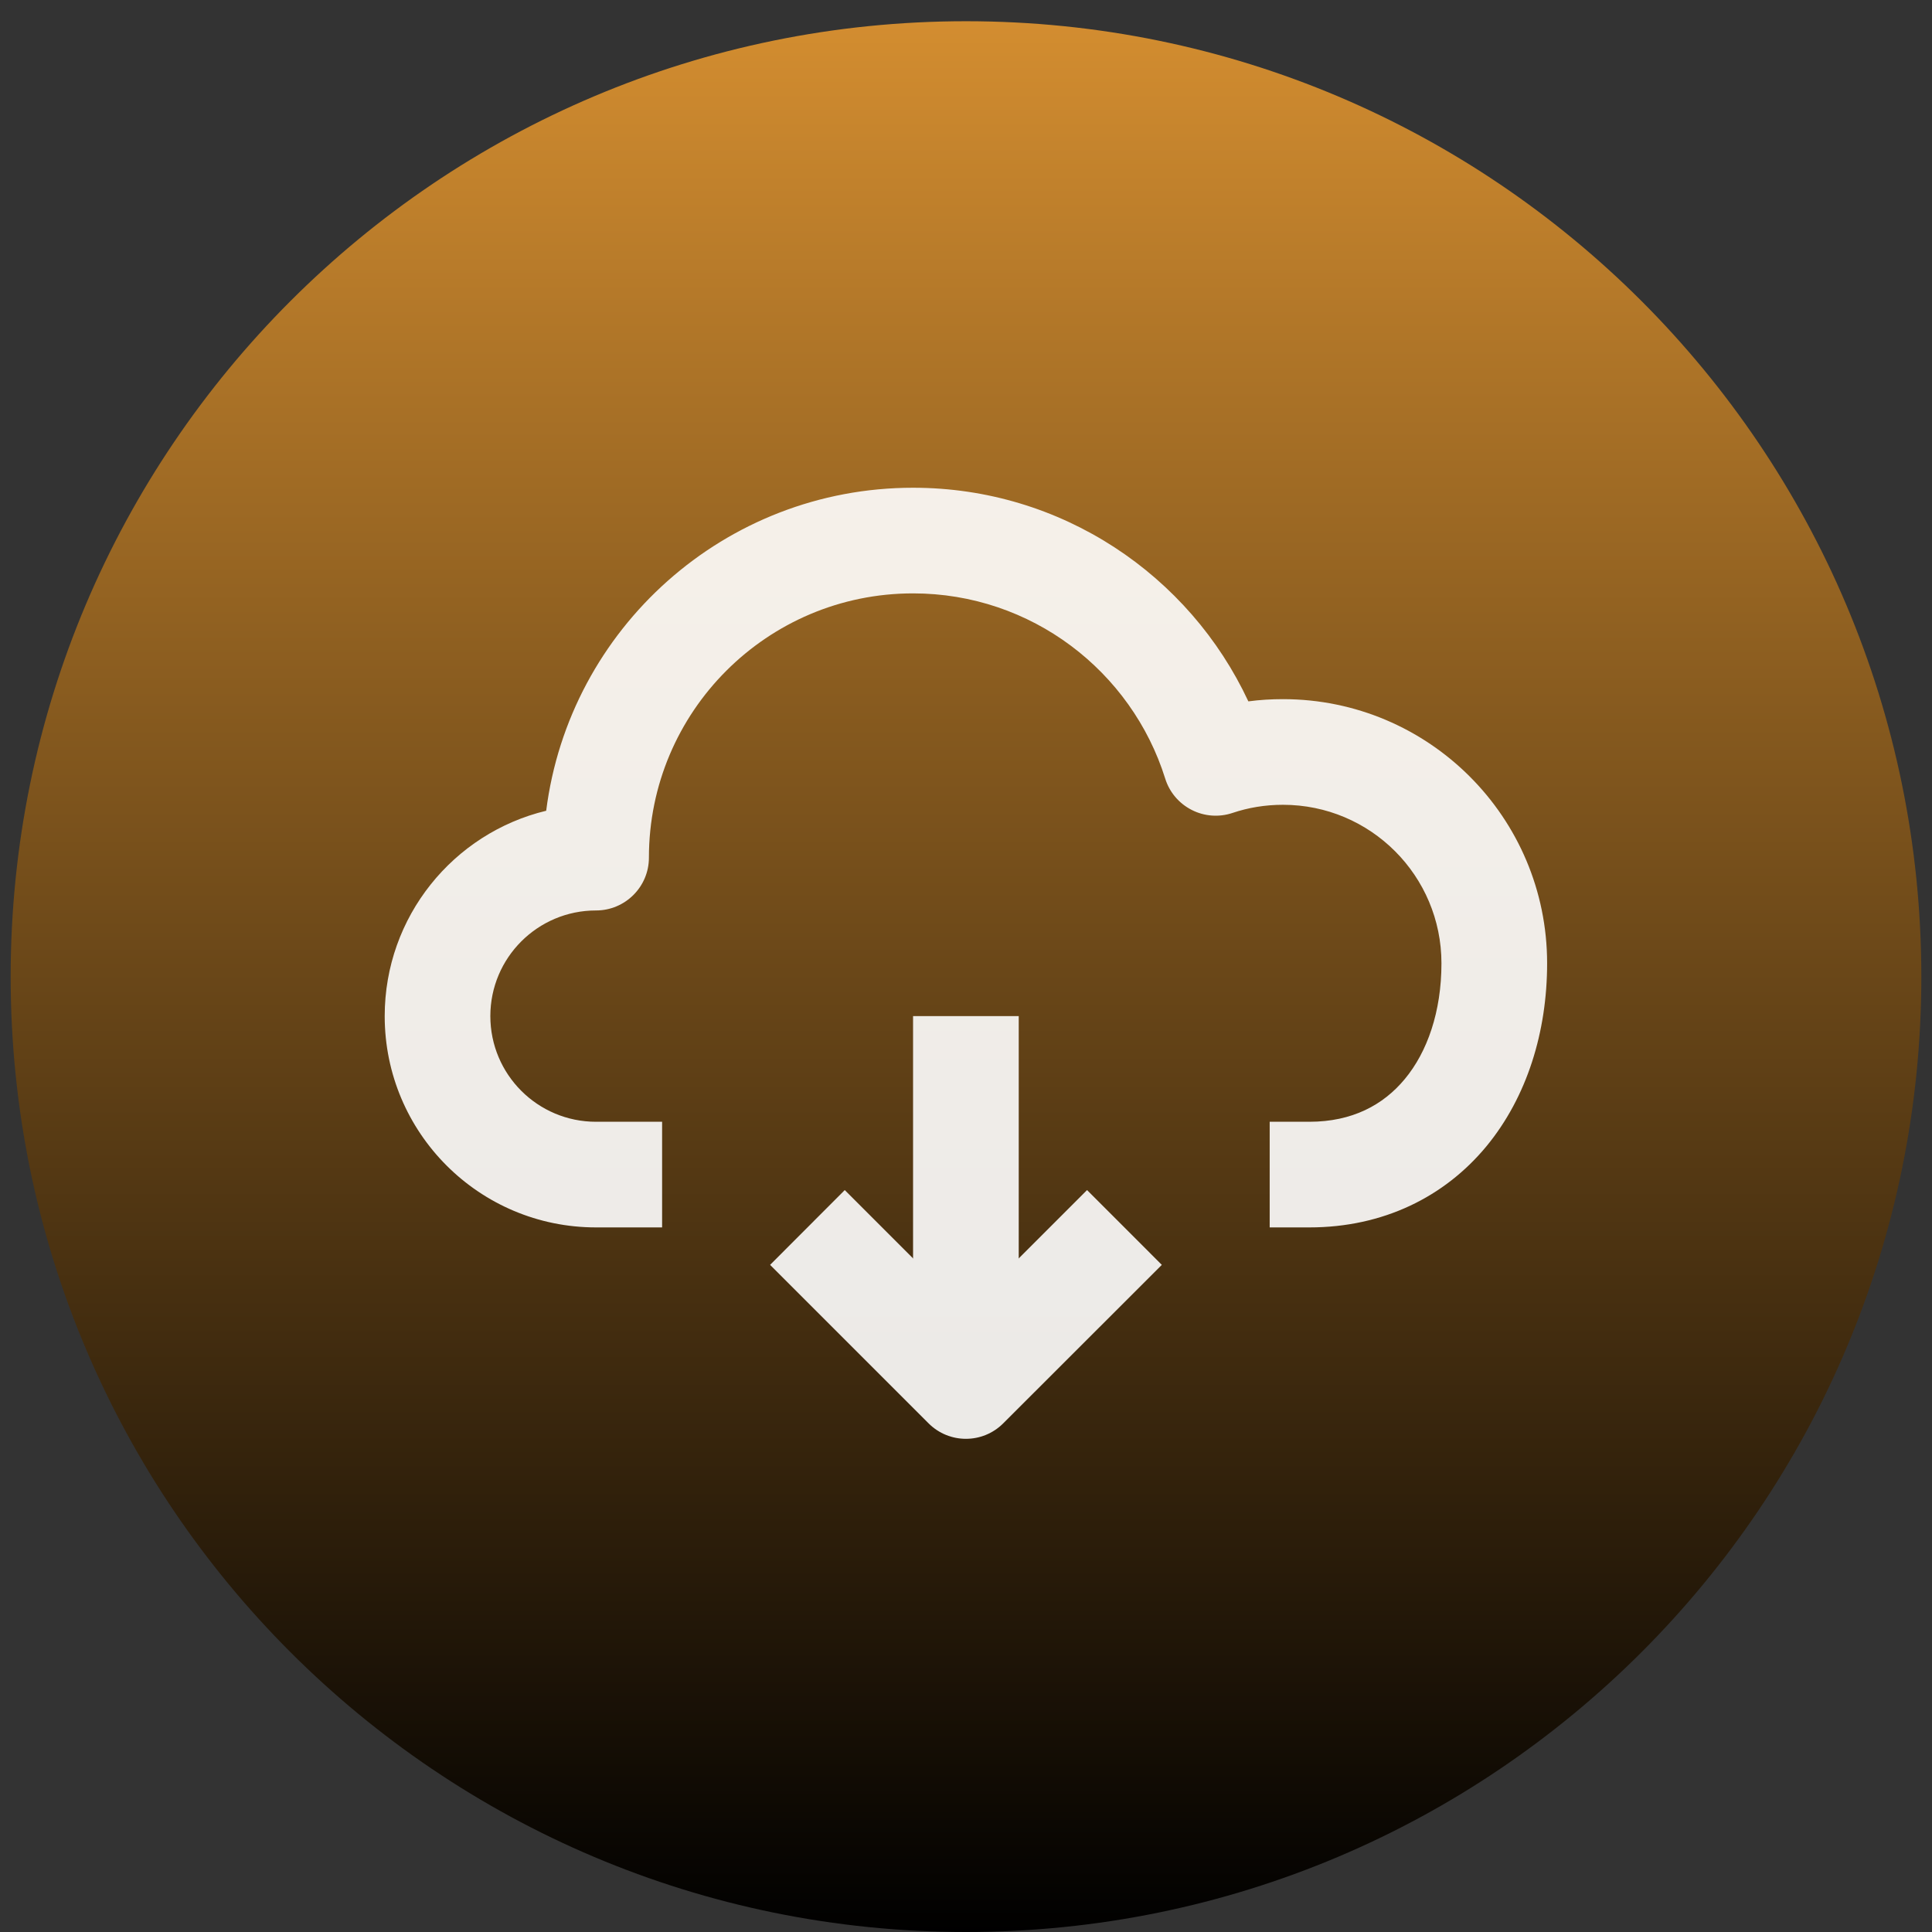
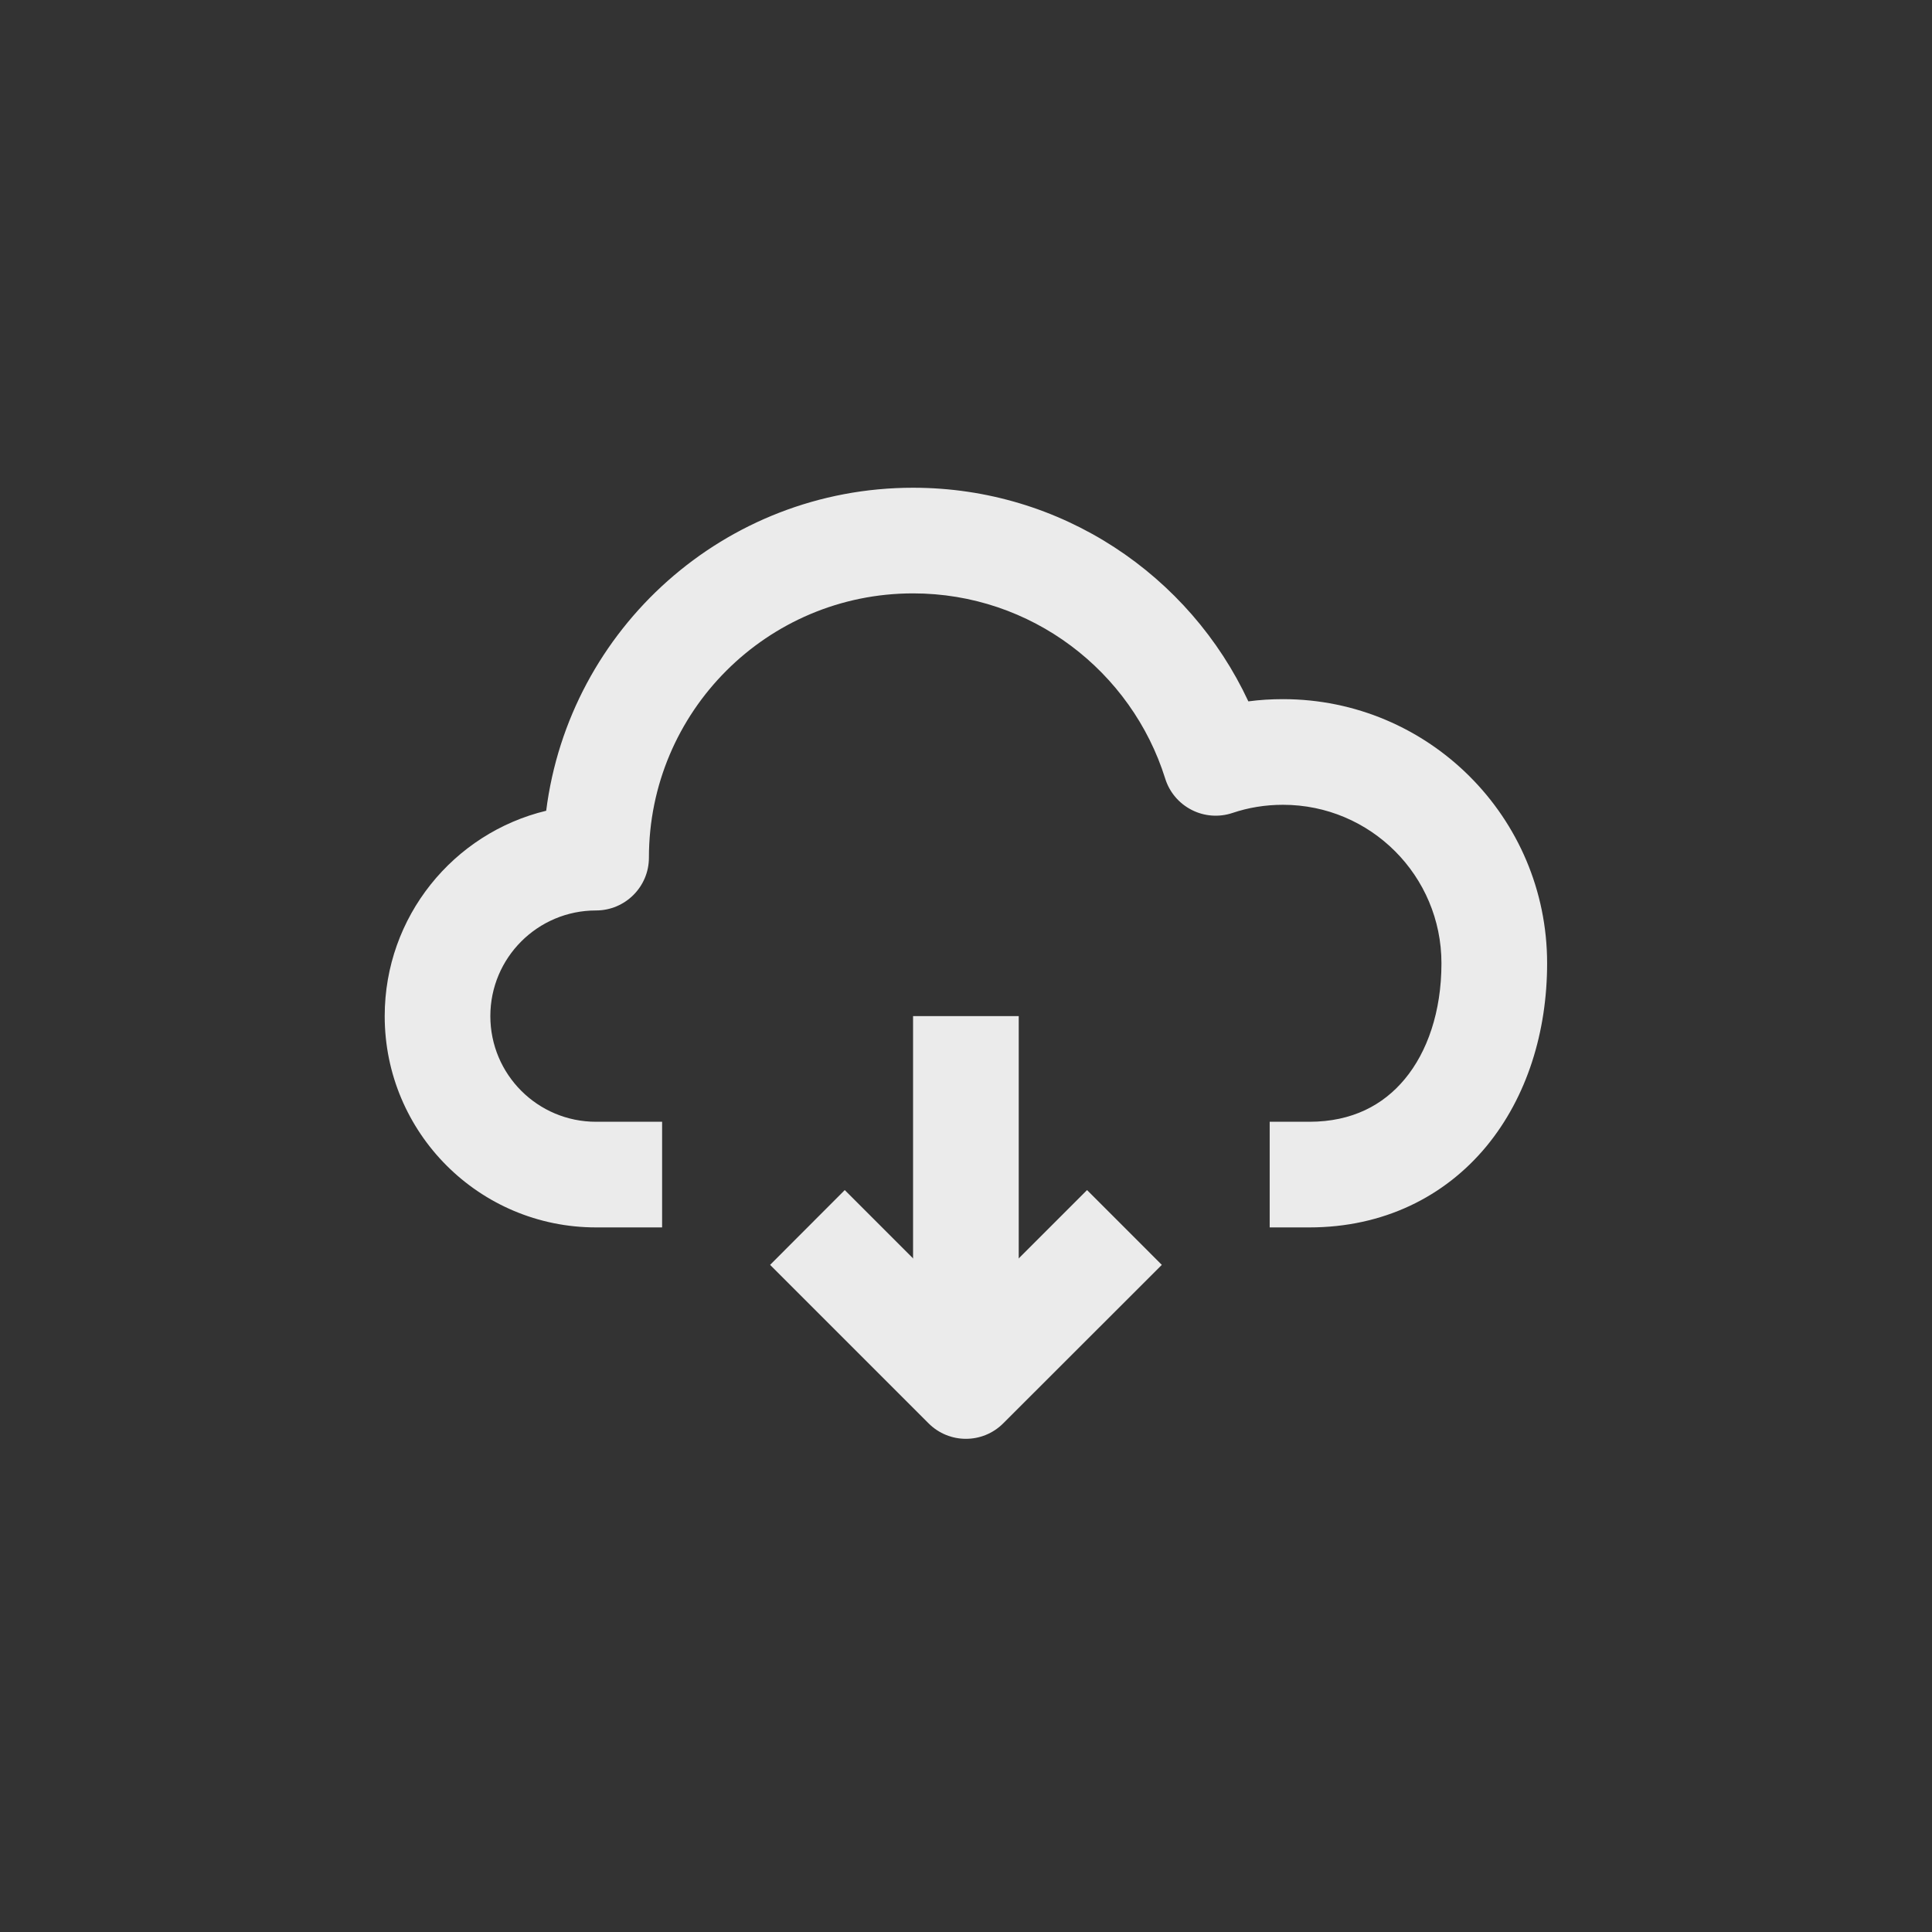
<svg xmlns="http://www.w3.org/2000/svg" width="100" zoomAndPan="magnify" viewBox="0 0 75 75" height="100" preserveAspectRatio="xMidYMid meet" version="1.0">
  <rect x="0" y="0" width="75" height="75" fill="#333333" stroke="none" />
  <defs>
    <filter x="0%" y="0%" width="100%" height="100%" id="4e93571ee5">
      <feColorMatrix values="0 0 0 0 1 0 0 0 0 1 0 0 0 0 1 0 0 0 1 0" color-interpolation-filters="sRGB" />
    </filter>
    <clipPath id="2ab5cca978">
      <path d="M 0.414 0.824 L 74.586 0.824 L 74.586 75 L 0.414 75 Z M 0.414 0.824 " clip-rule="nonzero" />
    </clipPath>
    <clipPath id="3900beef6e">
-       <path d="M 37.5 0.824 C 17.016 0.824 0.414 17.43 0.414 37.914 C 0.414 58.395 17.016 75 37.5 75 C 57.984 75 74.586 58.395 74.586 37.914 C 74.586 17.43 57.984 0.824 37.5 0.824 Z M 37.5 0.824 " clip-rule="nonzero" />
-     </clipPath>
+       </clipPath>
    <linearGradient x1="128" gradientTransform="matrix(0.29, 0, 0, 0.29, 0.413, 0.825)" y1="0" x2="128" gradientUnits="userSpaceOnUse" y2="256" id="f74497be31">
      <stop stop-opacity="1" stop-color="rgb(82.7%, 55.299%, 18.799%)" offset="0" />
      <stop stop-opacity="1" stop-color="rgb(82.376%, 55.083%, 18.726%)" offset="0.004" />
      <stop stop-opacity="1" stop-color="rgb(82.053%, 54.868%, 18.652%)" offset="0.008" />
      <stop stop-opacity="1" stop-color="rgb(81.729%, 54.651%, 18.579%)" offset="0.012" />
      <stop stop-opacity="1" stop-color="rgb(81.407%, 54.436%, 18.506%)" offset="0.016" />
      <stop stop-opacity="1" stop-color="rgb(81.084%, 54.219%, 18.431%)" offset="0.02" />
      <stop stop-opacity="1" stop-color="rgb(80.76%, 54.002%, 18.358%)" offset="0.023" />
      <stop stop-opacity="1" stop-color="rgb(80.437%, 53.786%, 18.285%)" offset="0.027" />
      <stop stop-opacity="1" stop-color="rgb(80.115%, 53.571%, 18.211%)" offset="0.031" />
      <stop stop-opacity="1" stop-color="rgb(79.791%, 53.354%, 18.138%)" offset="0.035" />
      <stop stop-opacity="1" stop-color="rgb(79.469%, 53.139%, 18.065%)" offset="0.039" />
      <stop stop-opacity="1" stop-color="rgb(79.146%, 52.922%, 17.992%)" offset="0.043" />
      <stop stop-opacity="1" stop-color="rgb(78.822%, 52.707%, 17.918%)" offset="0.047" />
      <stop stop-opacity="1" stop-color="rgb(78.499%, 52.49%, 17.844%)" offset="0.051" />
      <stop stop-opacity="1" stop-color="rgb(78.177%, 52.275%, 17.77%)" offset="0.055" />
      <stop stop-opacity="1" stop-color="rgb(77.853%, 52.058%, 17.697%)" offset="0.059" />
      <stop stop-opacity="1" stop-color="rgb(77.53%, 51.843%, 17.624%)" offset="0.062" />
      <stop stop-opacity="1" stop-color="rgb(77.206%, 51.627%, 17.551%)" offset="0.066" />
      <stop stop-opacity="1" stop-color="rgb(76.884%, 51.411%, 17.477%)" offset="0.07" />
      <stop stop-opacity="1" stop-color="rgb(76.561%, 51.195%, 17.404%)" offset="0.074" />
      <stop stop-opacity="1" stop-color="rgb(76.239%, 50.98%, 17.331%)" offset="0.078" />
      <stop stop-opacity="1" stop-color="rgb(75.916%, 50.763%, 17.256%)" offset="0.082" />
      <stop stop-opacity="1" stop-color="rgb(75.592%, 50.546%, 17.183%)" offset="0.086" />
      <stop stop-opacity="1" stop-color="rgb(75.269%, 50.33%, 17.11%)" offset="0.09" />
      <stop stop-opacity="1" stop-color="rgb(74.947%, 50.114%, 17.036%)" offset="0.094" />
      <stop stop-opacity="1" stop-color="rgb(74.623%, 49.898%, 16.963%)" offset="0.098" />
      <stop stop-opacity="1" stop-color="rgb(74.3%, 49.683%, 16.89%)" offset="0.102" />
      <stop stop-opacity="1" stop-color="rgb(73.976%, 49.466%, 16.817%)" offset="0.105" />
      <stop stop-opacity="1" stop-color="rgb(73.654%, 49.251%, 16.743%)" offset="0.109" />
      <stop stop-opacity="1" stop-color="rgb(73.331%, 49.034%, 16.669%)" offset="0.113" />
      <stop stop-opacity="1" stop-color="rgb(73.007%, 48.819%, 16.595%)" offset="0.117" />
      <stop stop-opacity="1" stop-color="rgb(72.684%, 48.602%, 16.522%)" offset="0.121" />
      <stop stop-opacity="1" stop-color="rgb(72.362%, 48.387%, 16.449%)" offset="0.125" />
      <stop stop-opacity="1" stop-color="rgb(72.038%, 48.17%, 16.376%)" offset="0.129" />
      <stop stop-opacity="1" stop-color="rgb(71.716%, 47.955%, 16.302%)" offset="0.133" />
      <stop stop-opacity="1" stop-color="rgb(71.393%, 47.739%, 16.229%)" offset="0.137" />
      <stop stop-opacity="1" stop-color="rgb(71.069%, 47.522%, 16.156%)" offset="0.141" />
      <stop stop-opacity="1" stop-color="rgb(70.746%, 47.305%, 16.081%)" offset="0.145" />
      <stop stop-opacity="1" stop-color="rgb(70.424%, 47.09%, 16.008%)" offset="0.148" />
      <stop stop-opacity="1" stop-color="rgb(70.1%, 46.873%, 15.935%)" offset="0.152" />
      <stop stop-opacity="1" stop-color="rgb(69.777%, 46.658%, 15.862%)" offset="0.156" />
      <stop stop-opacity="1" stop-color="rgb(69.453%, 46.442%, 15.788%)" offset="0.16" />
      <stop stop-opacity="1" stop-color="rgb(69.131%, 46.227%, 15.715%)" offset="0.164" />
      <stop stop-opacity="1" stop-color="rgb(68.808%, 46.01%, 15.642%)" offset="0.168" />
      <stop stop-opacity="1" stop-color="rgb(68.484%, 45.795%, 15.569%)" offset="0.172" />
      <stop stop-opacity="1" stop-color="rgb(68.161%, 45.578%, 15.494%)" offset="0.176" />
      <stop stop-opacity="1" stop-color="rgb(67.839%, 45.363%, 15.421%)" offset="0.18" />
      <stop stop-opacity="1" stop-color="rgb(67.516%, 45.146%, 15.347%)" offset="0.184" />
      <stop stop-opacity="1" stop-color="rgb(67.194%, 44.931%, 15.274%)" offset="0.188" />
      <stop stop-opacity="1" stop-color="rgb(66.87%, 44.714%, 15.201%)" offset="0.191" />
      <stop stop-opacity="1" stop-color="rgb(66.547%, 44.499%, 15.128%)" offset="0.195" />
      <stop stop-opacity="1" stop-color="rgb(66.223%, 44.283%, 15.054%)" offset="0.199" />
      <stop stop-opacity="1" stop-color="rgb(65.901%, 44.066%, 14.981%)" offset="0.203" />
      <stop stop-opacity="1" stop-color="rgb(65.578%, 43.849%, 14.906%)" offset="0.207" />
      <stop stop-opacity="1" stop-color="rgb(65.254%, 43.634%, 14.833%)" offset="0.211" />
      <stop stop-opacity="1" stop-color="rgb(64.931%, 43.417%, 14.76%)" offset="0.215" />
      <stop stop-opacity="1" stop-color="rgb(64.609%, 43.202%, 14.687%)" offset="0.219" />
      <stop stop-opacity="1" stop-color="rgb(64.285%, 42.986%, 14.613%)" offset="0.223" />
      <stop stop-opacity="1" stop-color="rgb(63.962%, 42.77%, 14.54%)" offset="0.227" />
      <stop stop-opacity="1" stop-color="rgb(63.638%, 42.554%, 14.467%)" offset="0.23" />
      <stop stop-opacity="1" stop-color="rgb(63.316%, 42.339%, 14.394%)" offset="0.234" />
      <stop stop-opacity="1" stop-color="rgb(62.993%, 42.122%, 14.319%)" offset="0.238" />
      <stop stop-opacity="1" stop-color="rgb(62.671%, 41.907%, 14.246%)" offset="0.242" />
      <stop stop-opacity="1" stop-color="rgb(62.347%, 41.69%, 14.172%)" offset="0.246" />
      <stop stop-opacity="1" stop-color="rgb(62.024%, 41.475%, 14.099%)" offset="0.25" />
      <stop stop-opacity="1" stop-color="rgb(61.7%, 41.258%, 14.026%)" offset="0.254" />
      <stop stop-opacity="1" stop-color="rgb(61.378%, 41.042%, 13.953%)" offset="0.258" />
      <stop stop-opacity="1" stop-color="rgb(61.055%, 40.825%, 13.879%)" offset="0.262" />
      <stop stop-opacity="1" stop-color="rgb(60.732%, 40.61%, 13.806%)" offset="0.266" />
      <stop stop-opacity="1" stop-color="rgb(60.408%, 40.393%, 13.731%)" offset="0.27" />
      <stop stop-opacity="1" stop-color="rgb(60.086%, 40.178%, 13.658%)" offset="0.273" />
      <stop stop-opacity="1" stop-color="rgb(59.763%, 39.961%, 13.585%)" offset="0.277" />
      <stop stop-opacity="1" stop-color="rgb(59.441%, 39.746%, 13.512%)" offset="0.281" />
      <stop stop-opacity="1" stop-color="rgb(59.117%, 39.529%, 13.438%)" offset="0.285" />
      <stop stop-opacity="1" stop-color="rgb(58.794%, 39.314%, 13.365%)" offset="0.289" />
      <stop stop-opacity="1" stop-color="rgb(58.47%, 39.098%, 13.292%)" offset="0.293" />
      <stop stop-opacity="1" stop-color="rgb(58.148%, 38.882%, 13.219%)" offset="0.297" />
      <stop stop-opacity="1" stop-color="rgb(57.825%, 38.666%, 13.144%)" offset="0.301" />
      <stop stop-opacity="1" stop-color="rgb(57.501%, 38.451%, 13.071%)" offset="0.305" />
      <stop stop-opacity="1" stop-color="rgb(57.178%, 38.234%, 12.997%)" offset="0.309" />
      <stop stop-opacity="1" stop-color="rgb(56.856%, 38.017%, 12.924%)" offset="0.312" />
      <stop stop-opacity="1" stop-color="rgb(56.532%, 37.801%, 12.851%)" offset="0.316" />
      <stop stop-opacity="1" stop-color="rgb(56.209%, 37.585%, 12.778%)" offset="0.32" />
      <stop stop-opacity="1" stop-color="rgb(55.885%, 37.369%, 12.704%)" offset="0.324" />
      <stop stop-opacity="1" stop-color="rgb(55.563%, 37.154%, 12.631%)" offset="0.328" />
      <stop stop-opacity="1" stop-color="rgb(55.24%, 36.937%, 12.556%)" offset="0.332" />
      <stop stop-opacity="1" stop-color="rgb(54.918%, 36.722%, 12.483%)" offset="0.336" />
      <stop stop-opacity="1" stop-color="rgb(54.594%, 36.505%, 12.41%)" offset="0.34" />
      <stop stop-opacity="1" stop-color="rgb(54.271%, 36.29%, 12.337%)" offset="0.344" />
      <stop stop-opacity="1" stop-color="rgb(53.947%, 36.073%, 12.263%)" offset="0.348" />
      <stop stop-opacity="1" stop-color="rgb(53.625%, 35.858%, 12.19%)" offset="0.352" />
      <stop stop-opacity="1" stop-color="rgb(53.302%, 35.641%, 12.115%)" offset="0.355" />
      <stop stop-opacity="1" stop-color="rgb(52.979%, 35.426%, 12.042%)" offset="0.359" />
      <stop stop-opacity="1" stop-color="rgb(52.655%, 35.21%, 11.969%)" offset="0.363" />
      <stop stop-opacity="1" stop-color="rgb(52.333%, 34.995%, 11.896%)" offset="0.367" />
      <stop stop-opacity="1" stop-color="rgb(52.01%, 34.778%, 11.823%)" offset="0.371" />
      <stop stop-opacity="1" stop-color="rgb(51.686%, 34.561%, 11.749%)" offset="0.375" />
      <stop stop-opacity="1" stop-color="rgb(51.363%, 34.344%, 11.676%)" offset="0.379" />
      <stop stop-opacity="1" stop-color="rgb(51.041%, 34.129%, 11.603%)" offset="0.383" />
      <stop stop-opacity="1" stop-color="rgb(50.717%, 33.913%, 11.528%)" offset="0.387" />
      <stop stop-opacity="1" stop-color="rgb(50.395%, 33.698%, 11.455%)" offset="0.391" />
      <stop stop-opacity="1" stop-color="rgb(50.072%, 33.481%, 11.382%)" offset="0.395" />
      <stop stop-opacity="1" stop-color="rgb(49.748%, 33.266%, 11.308%)" offset="0.398" />
      <stop stop-opacity="1" stop-color="rgb(49.425%, 33.049%, 11.235%)" offset="0.402" />
      <stop stop-opacity="1" stop-color="rgb(49.103%, 32.834%, 11.162%)" offset="0.406" />
      <stop stop-opacity="1" stop-color="rgb(48.779%, 32.617%, 11.089%)" offset="0.41" />
      <stop stop-opacity="1" stop-color="rgb(48.456%, 32.402%, 11.015%)" offset="0.414" />
      <stop stop-opacity="1" stop-color="rgb(48.132%, 32.185%, 10.941%)" offset="0.418" />
      <stop stop-opacity="1" stop-color="rgb(47.81%, 31.97%, 10.867%)" offset="0.422" />
      <stop stop-opacity="1" stop-color="rgb(47.487%, 31.754%, 10.794%)" offset="0.426" />
      <stop stop-opacity="1" stop-color="rgb(47.163%, 31.537%, 10.721%)" offset="0.43" />
      <stop stop-opacity="1" stop-color="rgb(46.84%, 31.32%, 10.648%)" offset="0.434" />
      <stop stop-opacity="1" stop-color="rgb(46.518%, 31.105%, 10.574%)" offset="0.438" />
      <stop stop-opacity="1" stop-color="rgb(46.194%, 30.888%, 10.501%)" offset="0.441" />
      <stop stop-opacity="1" stop-color="rgb(45.872%, 30.673%, 10.428%)" offset="0.445" />
      <stop stop-opacity="1" stop-color="rgb(45.549%, 30.457%, 10.353%)" offset="0.449" />
      <stop stop-opacity="1" stop-color="rgb(45.226%, 30.241%, 10.28%)" offset="0.453" />
      <stop stop-opacity="1" stop-color="rgb(44.902%, 30.025%, 10.207%)" offset="0.457" />
      <stop stop-opacity="1" stop-color="rgb(44.58%, 29.81%, 10.133%)" offset="0.461" />
      <stop stop-opacity="1" stop-color="rgb(44.257%, 29.593%, 10.06%)" offset="0.465" />
      <stop stop-opacity="1" stop-color="rgb(43.933%, 29.378%, 9.987%)" offset="0.469" />
      <stop stop-opacity="1" stop-color="rgb(43.61%, 29.161%, 9.914%)" offset="0.473" />
      <stop stop-opacity="1" stop-color="rgb(43.288%, 28.946%, 9.84%)" offset="0.477" />
      <stop stop-opacity="1" stop-color="rgb(42.964%, 28.729%, 9.766%)" offset="0.48" />
      <stop stop-opacity="1" stop-color="rgb(42.641%, 28.513%, 9.692%)" offset="0.484" />
      <stop stop-opacity="1" stop-color="rgb(42.317%, 28.296%, 9.619%)" offset="0.488" />
      <stop stop-opacity="1" stop-color="rgb(41.995%, 28.081%, 9.546%)" offset="0.492" />
      <stop stop-opacity="1" stop-color="rgb(41.672%, 27.864%, 9.473%)" offset="0.496" />
      <stop stop-opacity="1" stop-color="rgb(41.35%, 27.649%, 9.399%)" offset="0.5" />
      <stop stop-opacity="1" stop-color="rgb(41.026%, 27.432%, 9.326%)" offset="0.504" />
      <stop stop-opacity="1" stop-color="rgb(40.703%, 27.217%, 9.253%)" offset="0.508" />
      <stop stop-opacity="1" stop-color="rgb(40.379%, 27%, 9.178%)" offset="0.512" />
      <stop stop-opacity="1" stop-color="rgb(40.057%, 26.785%, 9.105%)" offset="0.516" />
      <stop stop-opacity="1" stop-color="rgb(39.734%, 26.569%, 9.032%)" offset="0.52" />
      <stop stop-opacity="1" stop-color="rgb(39.41%, 26.353%, 8.958%)" offset="0.523" />
      <stop stop-opacity="1" stop-color="rgb(39.087%, 26.137%, 8.885%)" offset="0.527" />
      <stop stop-opacity="1" stop-color="rgb(38.765%, 25.922%, 8.812%)" offset="0.531" />
      <stop stop-opacity="1" stop-color="rgb(38.441%, 25.705%, 8.739%)" offset="0.535" />
      <stop stop-opacity="1" stop-color="rgb(38.12%, 25.49%, 8.665%)" offset="0.539" />
      <stop stop-opacity="1" stop-color="rgb(37.796%, 25.273%, 8.591%)" offset="0.543" />
      <stop stop-opacity="1" stop-color="rgb(37.473%, 25.056%, 8.517%)" offset="0.547" />
      <stop stop-opacity="1" stop-color="rgb(37.149%, 24.84%, 8.444%)" offset="0.551" />
      <stop stop-opacity="1" stop-color="rgb(36.827%, 24.625%, 8.371%)" offset="0.555" />
      <stop stop-opacity="1" stop-color="rgb(36.504%, 24.408%, 8.298%)" offset="0.559" />
      <stop stop-opacity="1" stop-color="rgb(36.18%, 24.193%, 8.224%)" offset="0.562" />
      <stop stop-opacity="1" stop-color="rgb(35.857%, 23.976%, 8.151%)" offset="0.566" />
      <stop stop-opacity="1" stop-color="rgb(35.535%, 23.761%, 8.078%)" offset="0.57" />
      <stop stop-opacity="1" stop-color="rgb(35.211%, 23.544%, 8.003%)" offset="0.574" />
      <stop stop-opacity="1" stop-color="rgb(34.888%, 23.329%, 7.93%)" offset="0.578" />
      <stop stop-opacity="1" stop-color="rgb(34.564%, 23.112%, 7.857%)" offset="0.582" />
      <stop stop-opacity="1" stop-color="rgb(34.242%, 22.897%, 7.784%)" offset="0.586" />
      <stop stop-opacity="1" stop-color="rgb(33.919%, 22.681%, 7.71%)" offset="0.59" />
      <stop stop-opacity="1" stop-color="rgb(33.597%, 22.466%, 7.637%)" offset="0.594" />
      <stop stop-opacity="1" stop-color="rgb(33.273%, 22.249%, 7.564%)" offset="0.598" />
      <stop stop-opacity="1" stop-color="rgb(32.95%, 22.032%, 7.491%)" offset="0.602" />
      <stop stop-opacity="1" stop-color="rgb(32.626%, 21.815%, 7.416%)" offset="0.605" />
      <stop stop-opacity="1" stop-color="rgb(32.304%, 21.6%, 7.343%)" offset="0.609" />
      <stop stop-opacity="1" stop-color="rgb(31.981%, 21.384%, 7.269%)" offset="0.613" />
      <stop stop-opacity="1" stop-color="rgb(31.657%, 21.169%, 7.196%)" offset="0.617" />
      <stop stop-opacity="1" stop-color="rgb(31.334%, 20.952%, 7.123%)" offset="0.621" />
      <stop stop-opacity="1" stop-color="rgb(31.012%, 20.737%, 7.05%)" offset="0.625" />
      <stop stop-opacity="1" stop-color="rgb(30.688%, 20.52%, 6.976%)" offset="0.629" />
      <stop stop-opacity="1" stop-color="rgb(30.365%, 20.305%, 6.903%)" offset="0.633" />
      <stop stop-opacity="1" stop-color="rgb(30.042%, 20.088%, 6.828%)" offset="0.637" />
      <stop stop-opacity="1" stop-color="rgb(29.72%, 19.873%, 6.755%)" offset="0.641" />
      <stop stop-opacity="1" stop-color="rgb(29.396%, 19.656%, 6.682%)" offset="0.645" />
      <stop stop-opacity="1" stop-color="rgb(29.074%, 19.441%, 6.609%)" offset="0.648" />
      <stop stop-opacity="1" stop-color="rgb(28.751%, 19.225%, 6.535%)" offset="0.652" />
      <stop stop-opacity="1" stop-color="rgb(28.427%, 19.008%, 6.462%)" offset="0.656" />
      <stop stop-opacity="1" stop-color="rgb(28.104%, 18.791%, 6.389%)" offset="0.66" />
      <stop stop-opacity="1" stop-color="rgb(27.782%, 18.576%, 6.316%)" offset="0.664" />
      <stop stop-opacity="1" stop-color="rgb(27.458%, 18.359%, 6.241%)" offset="0.668" />
      <stop stop-opacity="1" stop-color="rgb(27.135%, 18.144%, 6.168%)" offset="0.672" />
      <stop stop-opacity="1" stop-color="rgb(26.811%, 17.928%, 6.094%)" offset="0.676" />
      <stop stop-opacity="1" stop-color="rgb(26.489%, 17.712%, 6.021%)" offset="0.68" />
      <stop stop-opacity="1" stop-color="rgb(26.166%, 17.496%, 5.948%)" offset="0.684" />
      <stop stop-opacity="1" stop-color="rgb(25.842%, 17.281%, 5.875%)" offset="0.688" />
      <stop stop-opacity="1" stop-color="rgb(25.519%, 17.064%, 5.8%)" offset="0.691" />
      <stop stop-opacity="1" stop-color="rgb(25.197%, 16.849%, 5.727%)" offset="0.695" />
      <stop stop-opacity="1" stop-color="rgb(24.873%, 16.632%, 5.653%)" offset="0.699" />
      <stop stop-opacity="1" stop-color="rgb(24.551%, 16.417%, 5.58%)" offset="0.703" />
      <stop stop-opacity="1" stop-color="rgb(24.228%, 16.2%, 5.507%)" offset="0.707" />
      <stop stop-opacity="1" stop-color="rgb(23.904%, 15.985%, 5.434%)" offset="0.711" />
      <stop stop-opacity="1" stop-color="rgb(23.581%, 15.768%, 5.36%)" offset="0.715" />
      <stop stop-opacity="1" stop-color="rgb(23.259%, 15.552%, 5.287%)" offset="0.719" />
      <stop stop-opacity="1" stop-color="rgb(22.935%, 15.335%, 5.212%)" offset="0.723" />
      <stop stop-opacity="1" stop-color="rgb(22.612%, 15.12%, 5.139%)" offset="0.727" />
      <stop stop-opacity="1" stop-color="rgb(22.289%, 14.903%, 5.066%)" offset="0.73" />
      <stop stop-opacity="1" stop-color="rgb(21.967%, 14.688%, 4.993%)" offset="0.734" />
      <stop stop-opacity="1" stop-color="rgb(21.643%, 14.471%, 4.919%)" offset="0.738" />
      <stop stop-opacity="1" stop-color="rgb(21.32%, 14.256%, 4.846%)" offset="0.742" />
      <stop stop-opacity="1" stop-color="rgb(20.996%, 14.04%, 4.773%)" offset="0.746" />
      <stop stop-opacity="1" stop-color="rgb(20.674%, 13.824%, 4.7%)" offset="0.75" />
      <stop stop-opacity="1" stop-color="rgb(20.351%, 13.608%, 4.625%)" offset="0.754" />
      <stop stop-opacity="1" stop-color="rgb(20.029%, 13.393%, 4.552%)" offset="0.758" />
      <stop stop-opacity="1" stop-color="rgb(19.705%, 13.176%, 4.478%)" offset="0.762" />
      <stop stop-opacity="1" stop-color="rgb(19.382%, 12.961%, 4.405%)" offset="0.766" />
      <stop stop-opacity="1" stop-color="rgb(19.058%, 12.744%, 4.332%)" offset="0.77" />
      <stop stop-opacity="1" stop-color="rgb(18.736%, 12.527%, 4.259%)" offset="0.773" />
      <stop stop-opacity="1" stop-color="rgb(18.413%, 12.311%, 4.185%)" offset="0.777" />
      <stop stop-opacity="1" stop-color="rgb(18.089%, 12.096%, 4.112%)" offset="0.781" />
      <stop stop-opacity="1" stop-color="rgb(17.766%, 11.879%, 4.037%)" offset="0.785" />
      <stop stop-opacity="1" stop-color="rgb(17.444%, 11.664%, 3.964%)" offset="0.789" />
      <stop stop-opacity="1" stop-color="rgb(17.12%, 11.447%, 3.891%)" offset="0.793" />
      <stop stop-opacity="1" stop-color="rgb(16.798%, 11.232%, 3.818%)" offset="0.797" />
      <stop stop-opacity="1" stop-color="rgb(16.475%, 11.015%, 3.745%)" offset="0.801" />
      <stop stop-opacity="1" stop-color="rgb(16.151%, 10.8%, 3.671%)" offset="0.805" />
      <stop stop-opacity="1" stop-color="rgb(15.828%, 10.583%, 3.598%)" offset="0.809" />
      <stop stop-opacity="1" stop-color="rgb(15.506%, 10.368%, 3.525%)" offset="0.812" />
      <stop stop-opacity="1" stop-color="rgb(15.182%, 10.152%, 3.45%)" offset="0.816" />
      <stop stop-opacity="1" stop-color="rgb(14.859%, 9.937%, 3.377%)" offset="0.82" />
      <stop stop-opacity="1" stop-color="rgb(14.536%, 9.72%, 3.304%)" offset="0.824" />
      <stop stop-opacity="1" stop-color="rgb(14.214%, 9.503%, 3.23%)" offset="0.828" />
      <stop stop-opacity="1" stop-color="rgb(13.89%, 9.286%, 3.157%)" offset="0.832" />
      <stop stop-opacity="1" stop-color="rgb(13.567%, 9.071%, 3.084%)" offset="0.836" />
      <stop stop-opacity="1" stop-color="rgb(13.243%, 8.855%, 3.011%)" offset="0.84" />
      <stop stop-opacity="1" stop-color="rgb(12.921%, 8.64%, 2.937%)" offset="0.844" />
      <stop stop-opacity="1" stop-color="rgb(12.598%, 8.423%, 2.863%)" offset="0.848" />
      <stop stop-opacity="1" stop-color="rgb(12.276%, 8.208%, 2.789%)" offset="0.852" />
      <stop stop-opacity="1" stop-color="rgb(11.952%, 7.991%, 2.716%)" offset="0.855" />
      <stop stop-opacity="1" stop-color="rgb(11.629%, 7.776%, 2.643%)" offset="0.859" />
      <stop stop-opacity="1" stop-color="rgb(11.305%, 7.559%, 2.57%)" offset="0.863" />
      <stop stop-opacity="1" stop-color="rgb(10.983%, 7.344%, 2.496%)" offset="0.867" />
      <stop stop-opacity="1" stop-color="rgb(10.66%, 7.127%, 2.423%)" offset="0.871" />
      <stop stop-opacity="1" stop-color="rgb(10.336%, 6.912%, 2.35%)" offset="0.875" />
      <stop stop-opacity="1" stop-color="rgb(10.013%, 6.696%, 2.275%)" offset="0.879" />
      <stop stop-opacity="1" stop-color="rgb(9.691%, 6.48%, 2.202%)" offset="0.883" />
      <stop stop-opacity="1" stop-color="rgb(9.367%, 6.264%, 2.129%)" offset="0.887" />
      <stop stop-opacity="1" stop-color="rgb(9.044%, 6.047%, 2.055%)" offset="0.891" />
      <stop stop-opacity="1" stop-color="rgb(8.72%, 5.83%, 1.982%)" offset="0.895" />
      <stop stop-opacity="1" stop-color="rgb(8.398%, 5.615%, 1.909%)" offset="0.898" />
      <stop stop-opacity="1" stop-color="rgb(8.075%, 5.399%, 1.836%)" offset="0.902" />
      <stop stop-opacity="1" stop-color="rgb(7.753%, 5.183%, 1.762%)" offset="0.906" />
      <stop stop-opacity="1" stop-color="rgb(7.43%, 4.967%, 1.688%)" offset="0.91" />
      <stop stop-opacity="1" stop-color="rgb(7.106%, 4.752%, 1.614%)" offset="0.914" />
      <stop stop-opacity="1" stop-color="rgb(6.783%, 4.535%, 1.541%)" offset="0.918" />
      <stop stop-opacity="1" stop-color="rgb(6.461%, 4.32%, 1.468%)" offset="0.922" />
      <stop stop-opacity="1" stop-color="rgb(6.137%, 4.103%, 1.395%)" offset="0.926" />
      <stop stop-opacity="1" stop-color="rgb(5.814%, 3.888%, 1.321%)" offset="0.93" />
      <stop stop-opacity="1" stop-color="rgb(5.49%, 3.671%, 1.248%)" offset="0.934" />
      <stop stop-opacity="1" stop-color="rgb(5.168%, 3.456%, 1.175%)" offset="0.938" />
      <stop stop-opacity="1" stop-color="rgb(4.845%, 3.239%, 1.1%)" offset="0.941" />
      <stop stop-opacity="1" stop-color="rgb(4.521%, 3.023%, 1.027%)" offset="0.945" />
      <stop stop-opacity="1" stop-color="rgb(4.198%, 2.806%, 0.954%)" offset="0.949" />
      <stop stop-opacity="1" stop-color="rgb(3.876%, 2.591%, 0.88%)" offset="0.953" />
      <stop stop-opacity="1" stop-color="rgb(3.552%, 2.374%, 0.807%)" offset="0.957" />
      <stop stop-opacity="1" stop-color="rgb(3.23%, 2.159%, 0.734%)" offset="0.961" />
      <stop stop-opacity="1" stop-color="rgb(2.907%, 1.942%, 0.661%)" offset="0.965" />
      <stop stop-opacity="1" stop-color="rgb(2.583%, 1.727%, 0.587%)" offset="0.969" />
      <stop stop-opacity="1" stop-color="rgb(2.26%, 1.511%, 0.513%)" offset="0.973" />
      <stop stop-opacity="1" stop-color="rgb(1.938%, 1.295%, 0.439%)" offset="0.977" />
      <stop stop-opacity="1" stop-color="rgb(1.614%, 1.079%, 0.366%)" offset="0.98" />
      <stop stop-opacity="1" stop-color="rgb(1.291%, 0.864%, 0.293%)" offset="0.984" />
      <stop stop-opacity="1" stop-color="rgb(0.967%, 0.647%, 0.22%)" offset="0.988" />
      <stop stop-opacity="1" stop-color="rgb(0.645%, 0.432%, 0.146%)" offset="0.992" />
      <stop stop-opacity="1" stop-color="rgb(0.322%, 0.215%, 0.073%)" offset="0.996" />
      <stop stop-opacity="1" stop-color="rgb(0%, 0%, 0%)" offset="1" />
    </linearGradient>
    <mask id="6acb2e8191">
      <g filter="url(#4e93571ee5)">
        <rect x="-7.5" width="90" fill="#000000" y="-7.5" height="90" fill-opacity="0.9" />
      </g>
    </mask>
    <clipPath id="6642f79711">
      <path d="M 0.879 1.934 L 46.238 1.934 L 46.238 31 L 0.879 31 Z M 0.879 1.934 " clip-rule="nonzero" />
    </clipPath>
    <clipPath id="3e1c24d4b1">
      <rect x="0" width="47" y="0" height="40" />
    </clipPath>
  </defs>
  <g clip-path="url(#2ab5cca978)">
    <g clip-path="url(#3900beef6e)">
      <path fill="url(#f74497be31)" d="M 0.414 0.824 L 0.414 75 L 74.586 75 L 74.586 0.824 Z M 0.414 0.824 " fill-rule="nonzero" />
    </g>
  </g>
  <g mask="url(#6acb2e8191)">
    <g transform="matrix(1, 0, 0, 1, 14, 17)">
      <g clip-path="url(#3e1c24d4b1)">
        <g clip-path="url(#6642f79711)">
          <path fill="#ffffff" d="M 21.445 6.035 C 15.781 6.035 11.191 10.629 11.191 16.293 C 11.191 17.426 10.27 18.344 9.137 18.344 C 6.871 18.344 5.035 20.18 5.035 22.445 C 5.035 24.711 6.871 26.547 9.137 26.547 L 11.703 26.547 L 11.703 30.648 L 9.137 30.648 C 4.605 30.648 0.934 26.977 0.934 22.445 C 0.934 18.582 3.605 15.34 7.203 14.473 C 8.098 7.402 14.133 1.934 21.445 1.934 C 27.211 1.934 32.176 5.328 34.461 10.227 C 34.902 10.168 35.348 10.141 35.805 10.141 C 41.465 10.141 46.059 14.73 46.059 20.395 C 46.059 23.043 45.285 25.582 43.699 27.504 C 42.078 29.461 39.699 30.648 36.828 30.648 L 35.289 30.648 L 35.289 26.547 L 36.828 26.547 C 38.488 26.547 39.699 25.898 40.535 24.887 C 41.406 23.84 41.957 22.277 41.957 20.395 C 41.957 16.996 39.203 14.242 35.805 14.242 C 35.113 14.242 34.457 14.352 33.844 14.559 C 33.32 14.734 32.75 14.691 32.262 14.441 C 31.77 14.191 31.398 13.754 31.234 13.227 C 29.93 9.059 26.039 6.035 21.445 6.035 Z M 21.445 6.035 " fill-opacity="1" fill-rule="evenodd" />
        </g>
        <path fill="#ffffff" d="M 21.445 22.445 L 25.547 22.445 L 25.547 35.777 L 21.445 35.777 Z M 21.445 22.445 " fill-opacity="1" fill-rule="evenodd" />
        <path fill="#ffffff" d="M 22.047 38.254 L 15.895 32.102 L 18.793 29.199 L 23.496 33.902 L 28.199 29.199 L 31.102 32.102 L 24.945 38.254 C 24.145 39.055 22.848 39.055 22.047 38.254 Z M 22.047 38.254 " fill-opacity="1" fill-rule="evenodd" />
      </g>
    </g>
  </g>
</svg>